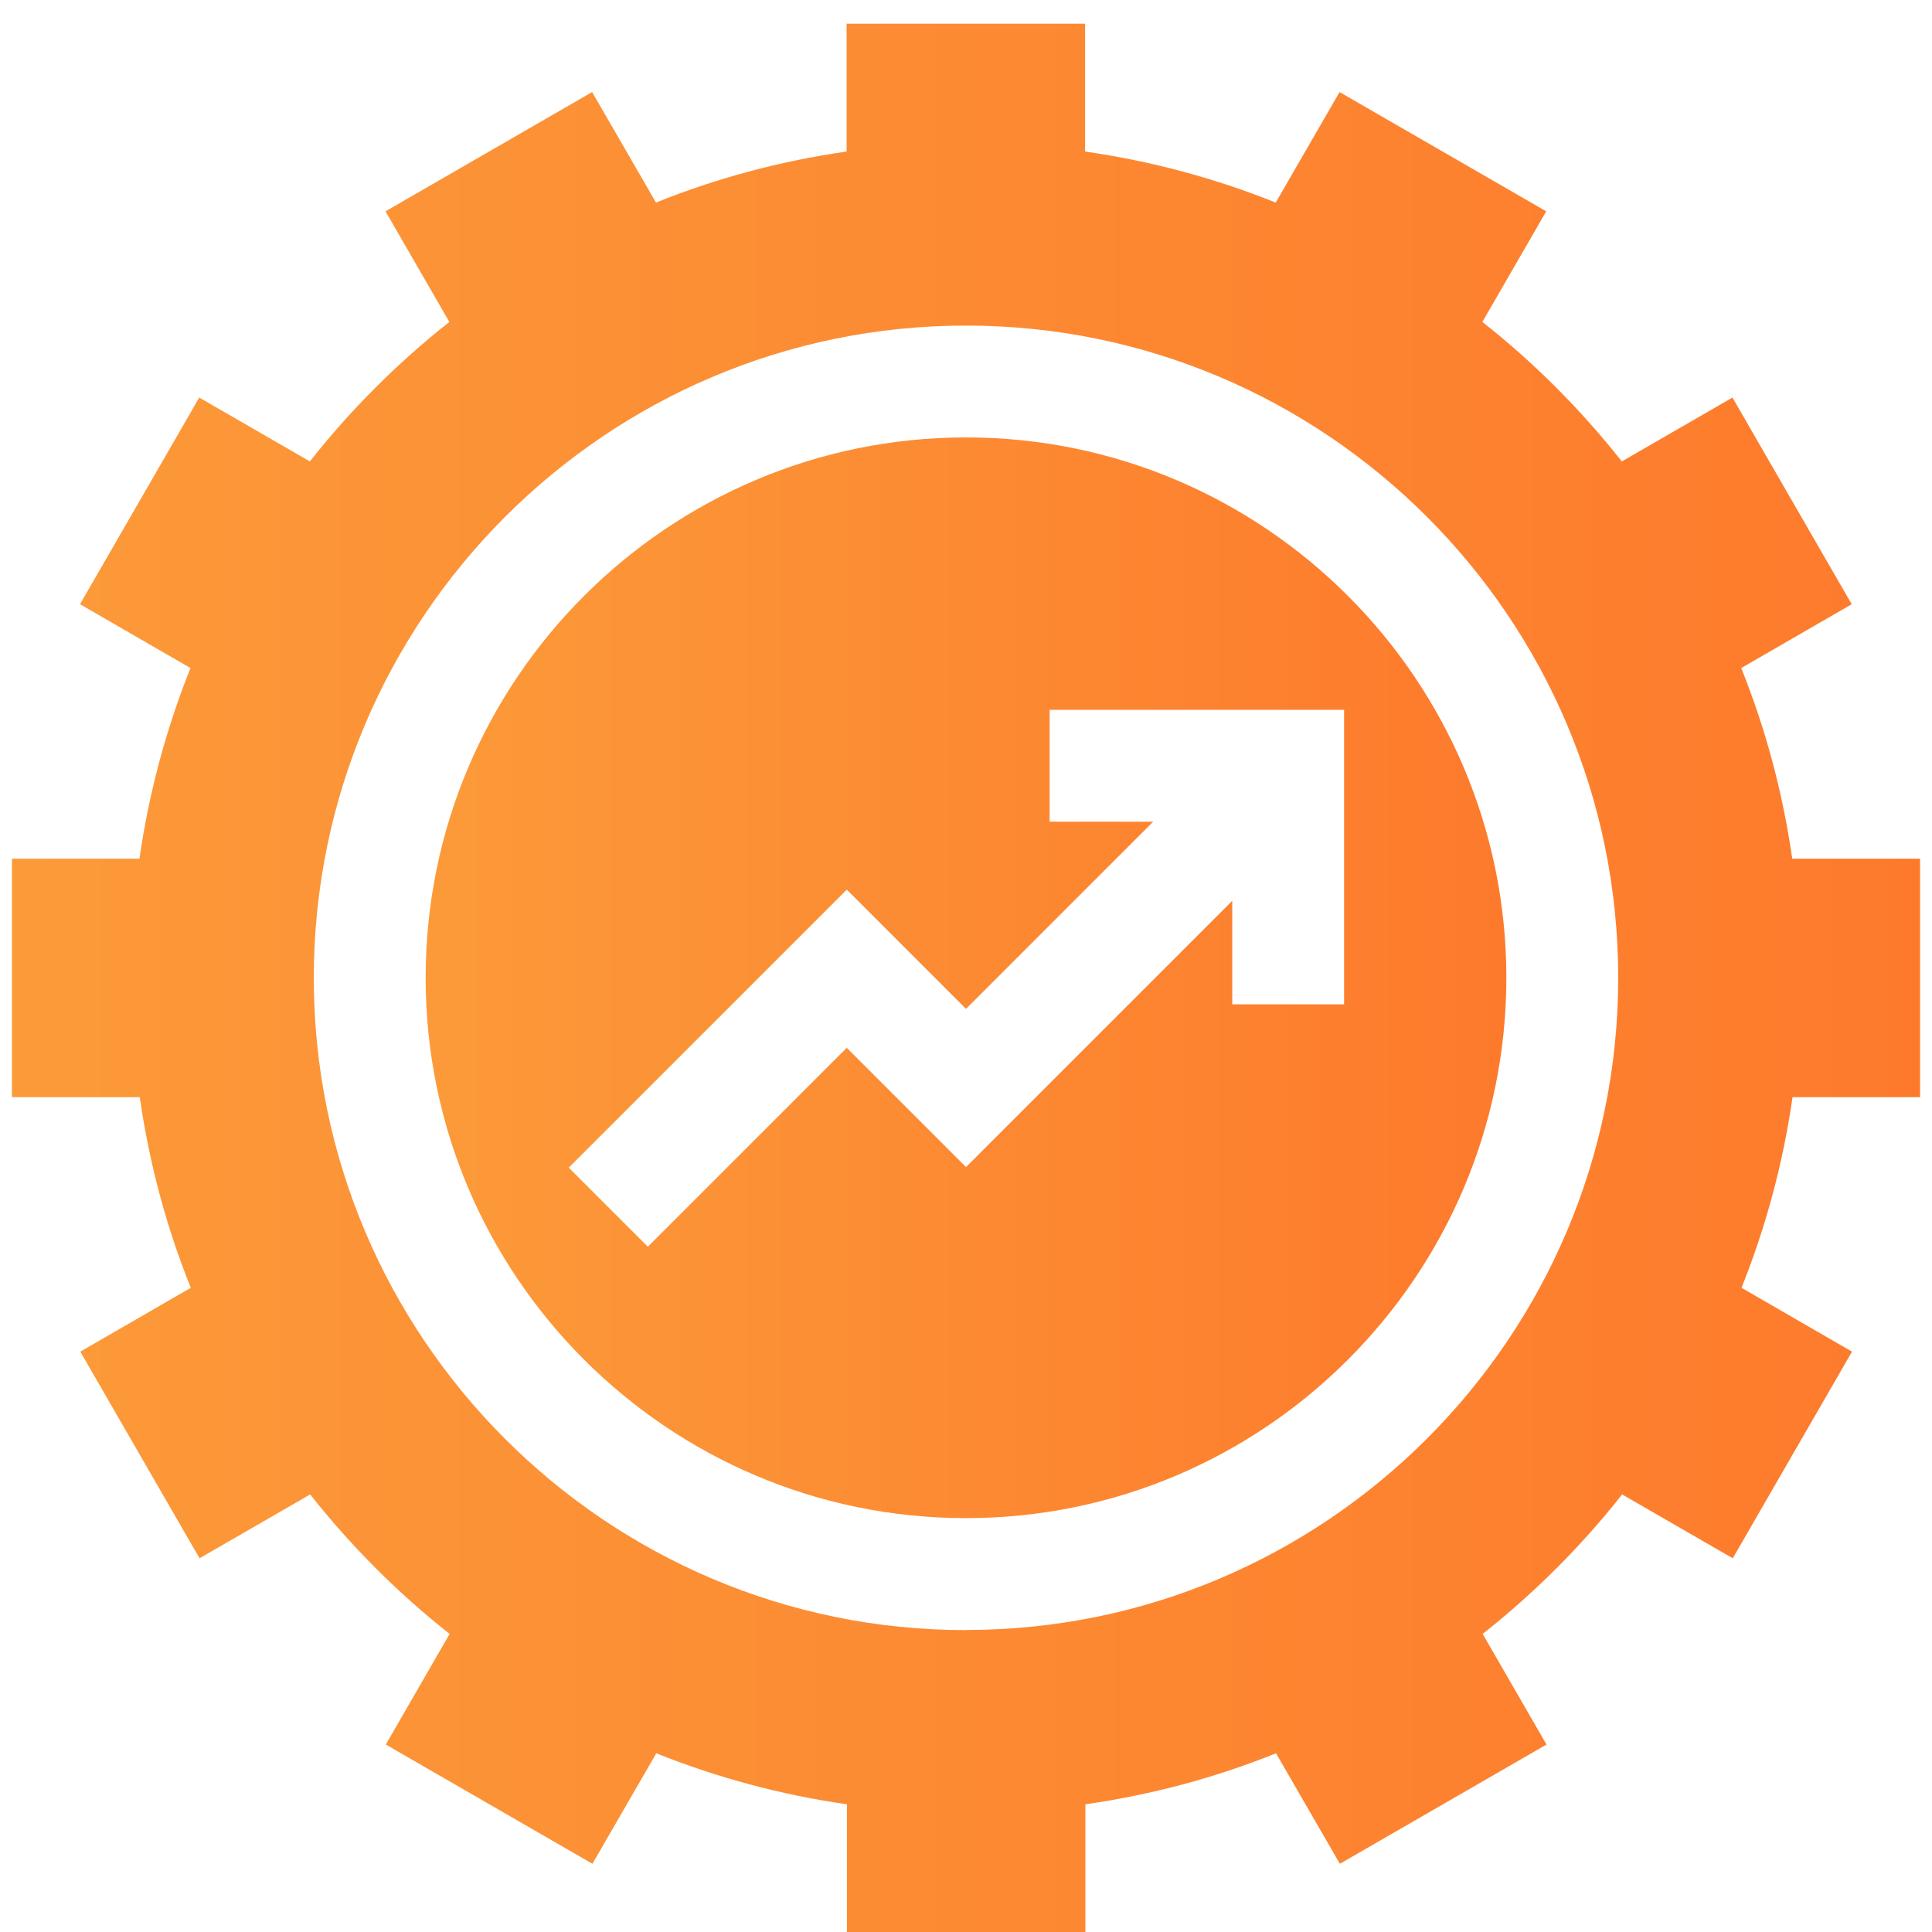
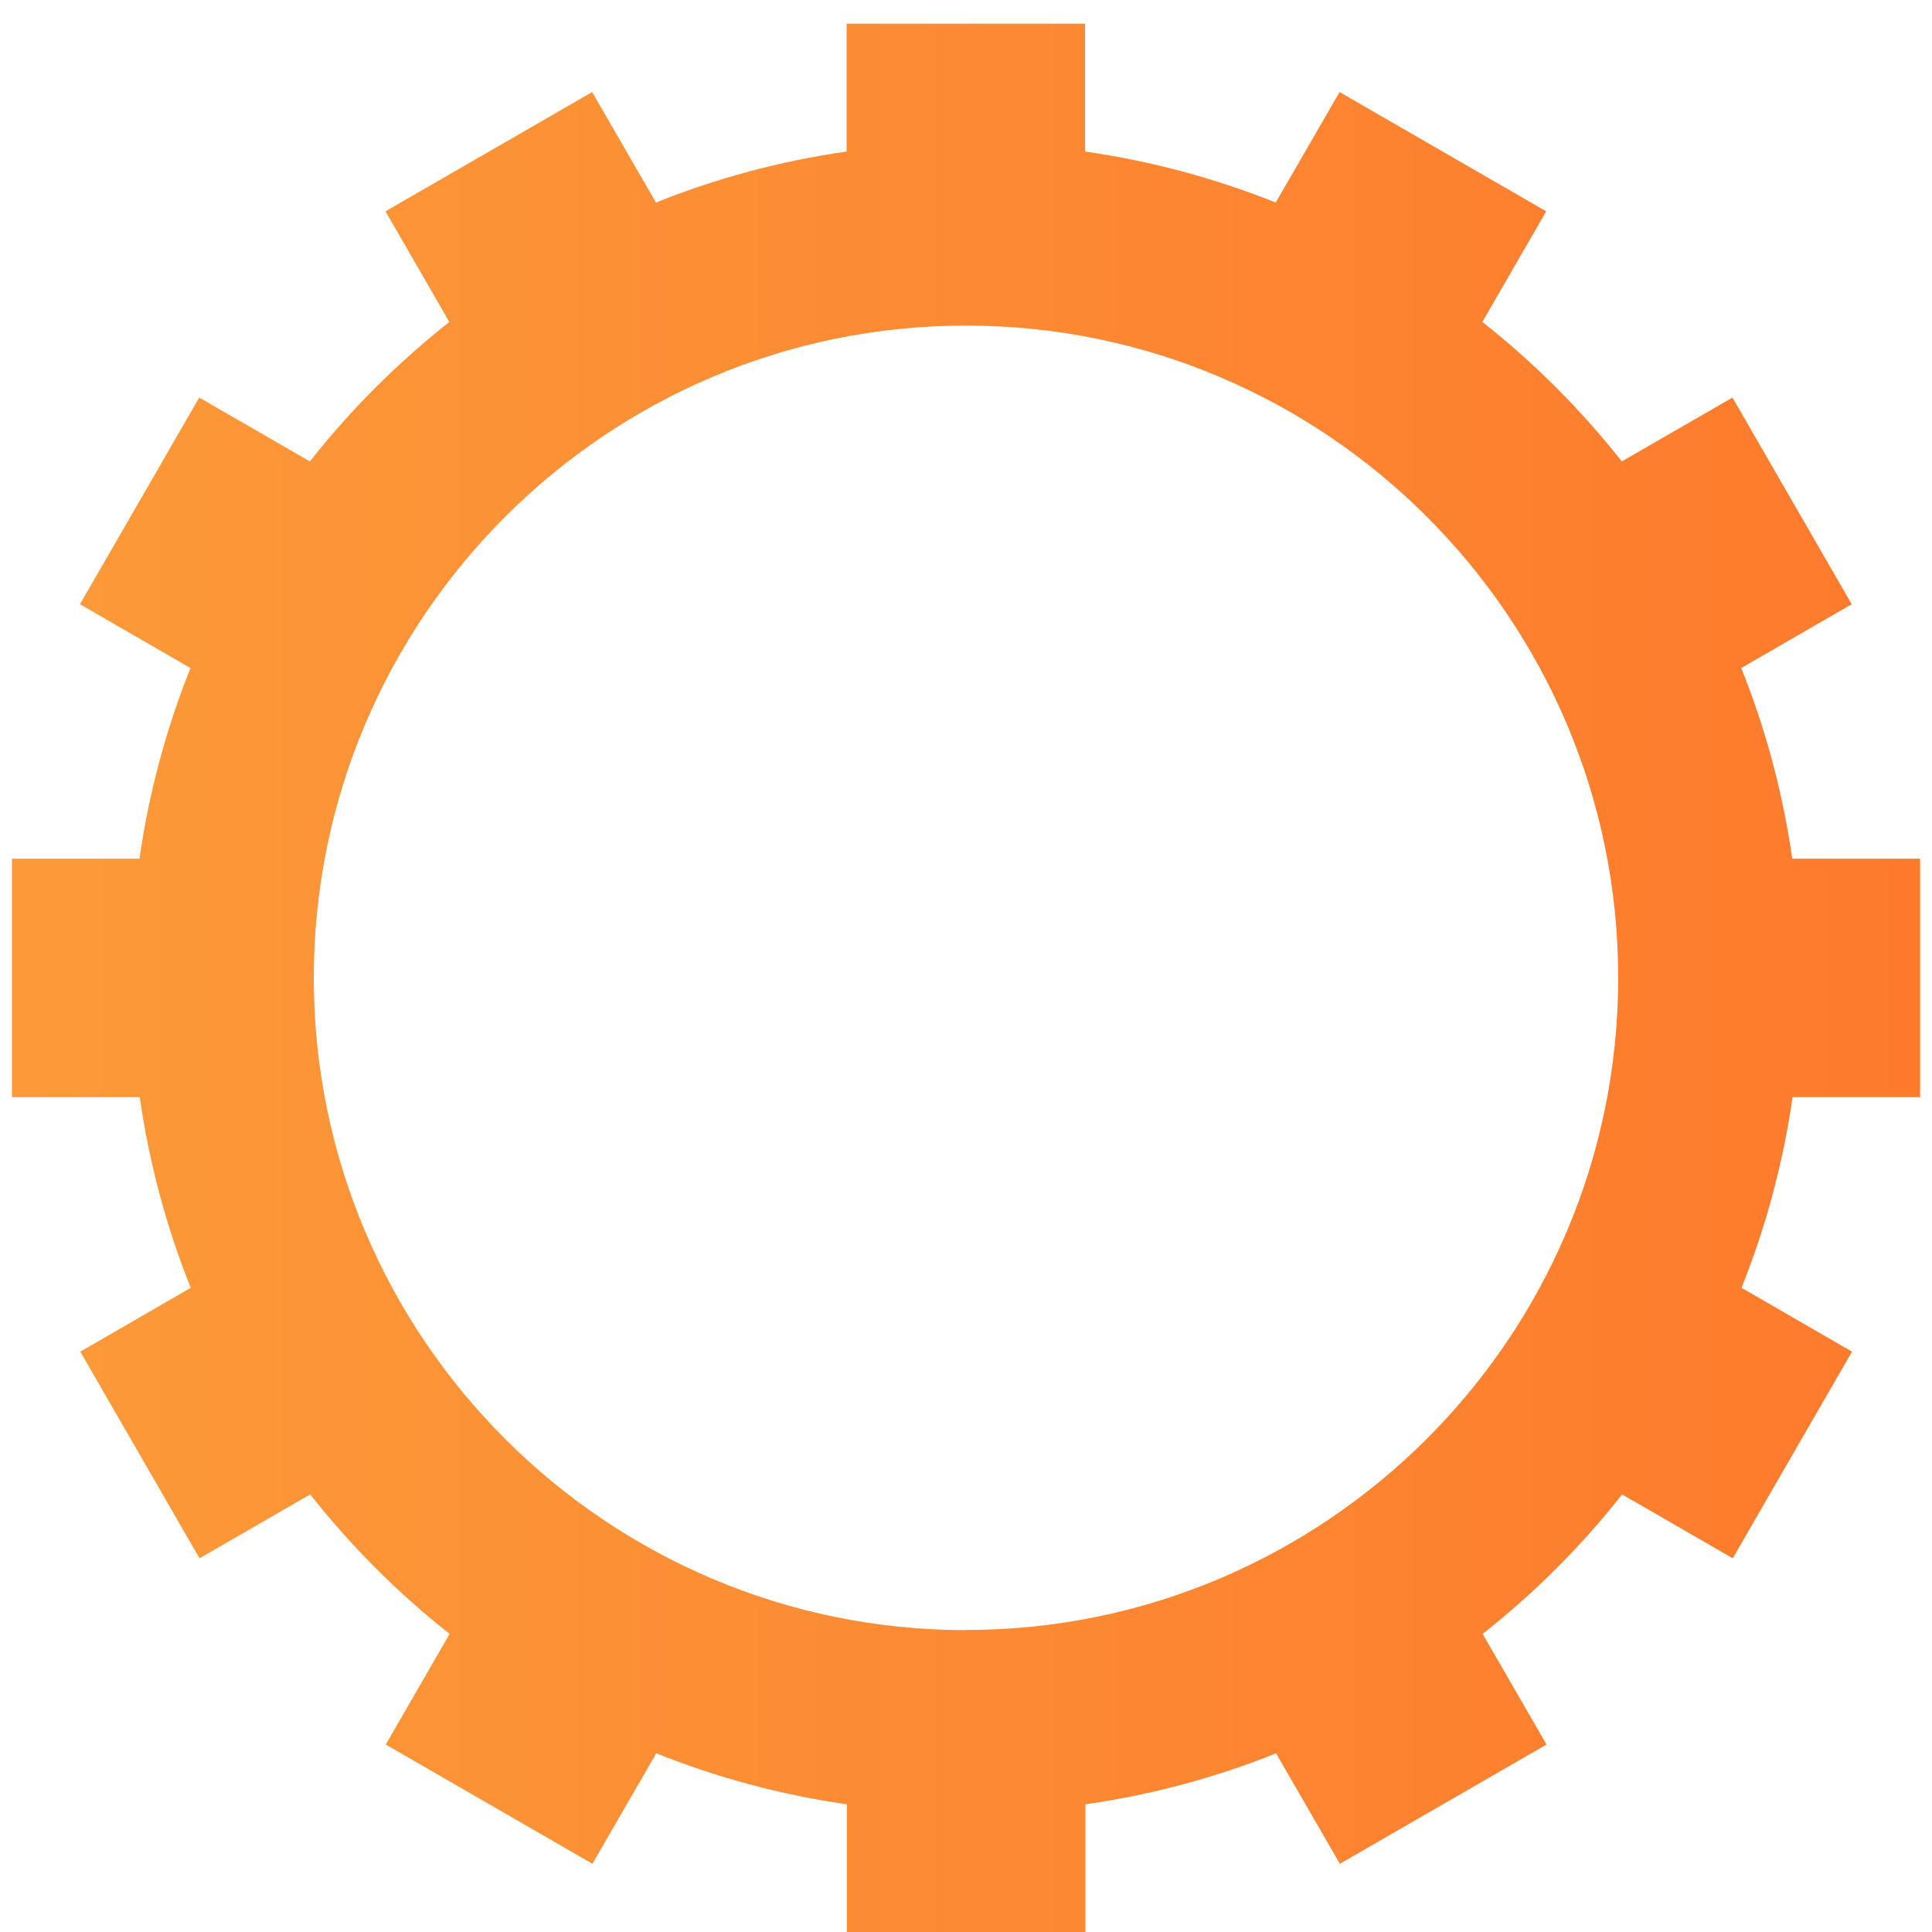
<svg xmlns="http://www.w3.org/2000/svg" xmlns:xlink="http://www.w3.org/1999/xlink" id="Layer_1" data-name="Layer 1" viewBox="0 0 128 128">
  <defs>
    <style>
      .cls-1 {
        fill: url(#linear-gradient-2);
      }

      .cls-2 {
        fill: url(#linear-gradient);
      }
    </style>
    <linearGradient id="linear-gradient" x1="28.2" y1="64.79" x2="99.8" y2="64.79" gradientUnits="userSpaceOnUse">
      <stop offset="0" stop-color="#fc9a39" />
      <stop offset="1" stop-color="#fd7a2c" />
    </linearGradient>
    <linearGradient id="linear-gradient-2" x1=".79" y1="64.79" x2="127.21" y2="64.79" xlink:href="#linear-gradient" />
  </defs>
-   <path class="cls-2" d="M64,28.98c-19.74,0-35.8,16.06-35.8,35.8s16.06,35.8,35.8,35.8,35.8-16.06,35.8-35.8-16.06-35.8-35.8-35.8ZM89.05,66.54h-7.41v-6.86l-17.64,17.64-7.9-7.9-13.18,13.18-5.24-5.24,18.42-18.42,7.9,7.9,12.4-12.4h-6.86v-7.41h19.51v19.51Z" />
  <path class="cls-1" d="M127.21,72.69v-15.8h-8.47c-.63-4.4-1.77-8.63-3.38-12.63l7.32-4.23-7.9-13.69-7.33,4.23c-2.71-3.43-5.81-6.54-9.24-9.24l4.23-7.33-13.69-7.9-4.23,7.32c-4-1.6-8.23-2.75-12.63-3.38V1.57h-15.8v8.47c-4.4.63-8.63,1.77-12.63,3.38l-4.23-7.32-13.69,7.9,4.23,7.33c-3.43,2.71-6.54,5.81-9.24,9.24l-7.33-4.23-7.9,13.69,7.32,4.23c-1.6,4-2.75,8.23-3.38,12.63H.79v15.8h8.47c.63,4.4,1.77,8.63,3.38,12.63l-7.32,4.23,7.9,13.69,7.33-4.23c2.71,3.43,5.81,6.54,9.24,9.24l-4.23,7.33,13.69,7.9,4.23-7.32c4,1.6,8.23,2.75,12.63,3.38v8.47h15.8v-8.47c4.4-.63,8.63-1.77,12.63-3.38l4.23,7.32,13.69-7.9-4.23-7.33c3.43-2.71,6.54-5.81,9.24-9.24l7.33,4.23,7.9-13.69-7.32-4.23c1.6-4,2.75-8.23,3.38-12.63h8.47ZM64,108c-23.83,0-43.21-19.39-43.21-43.21S40.17,21.57,64,21.57s43.21,19.39,43.21,43.21-19.39,43.21-43.21,43.21Z" />
</svg>